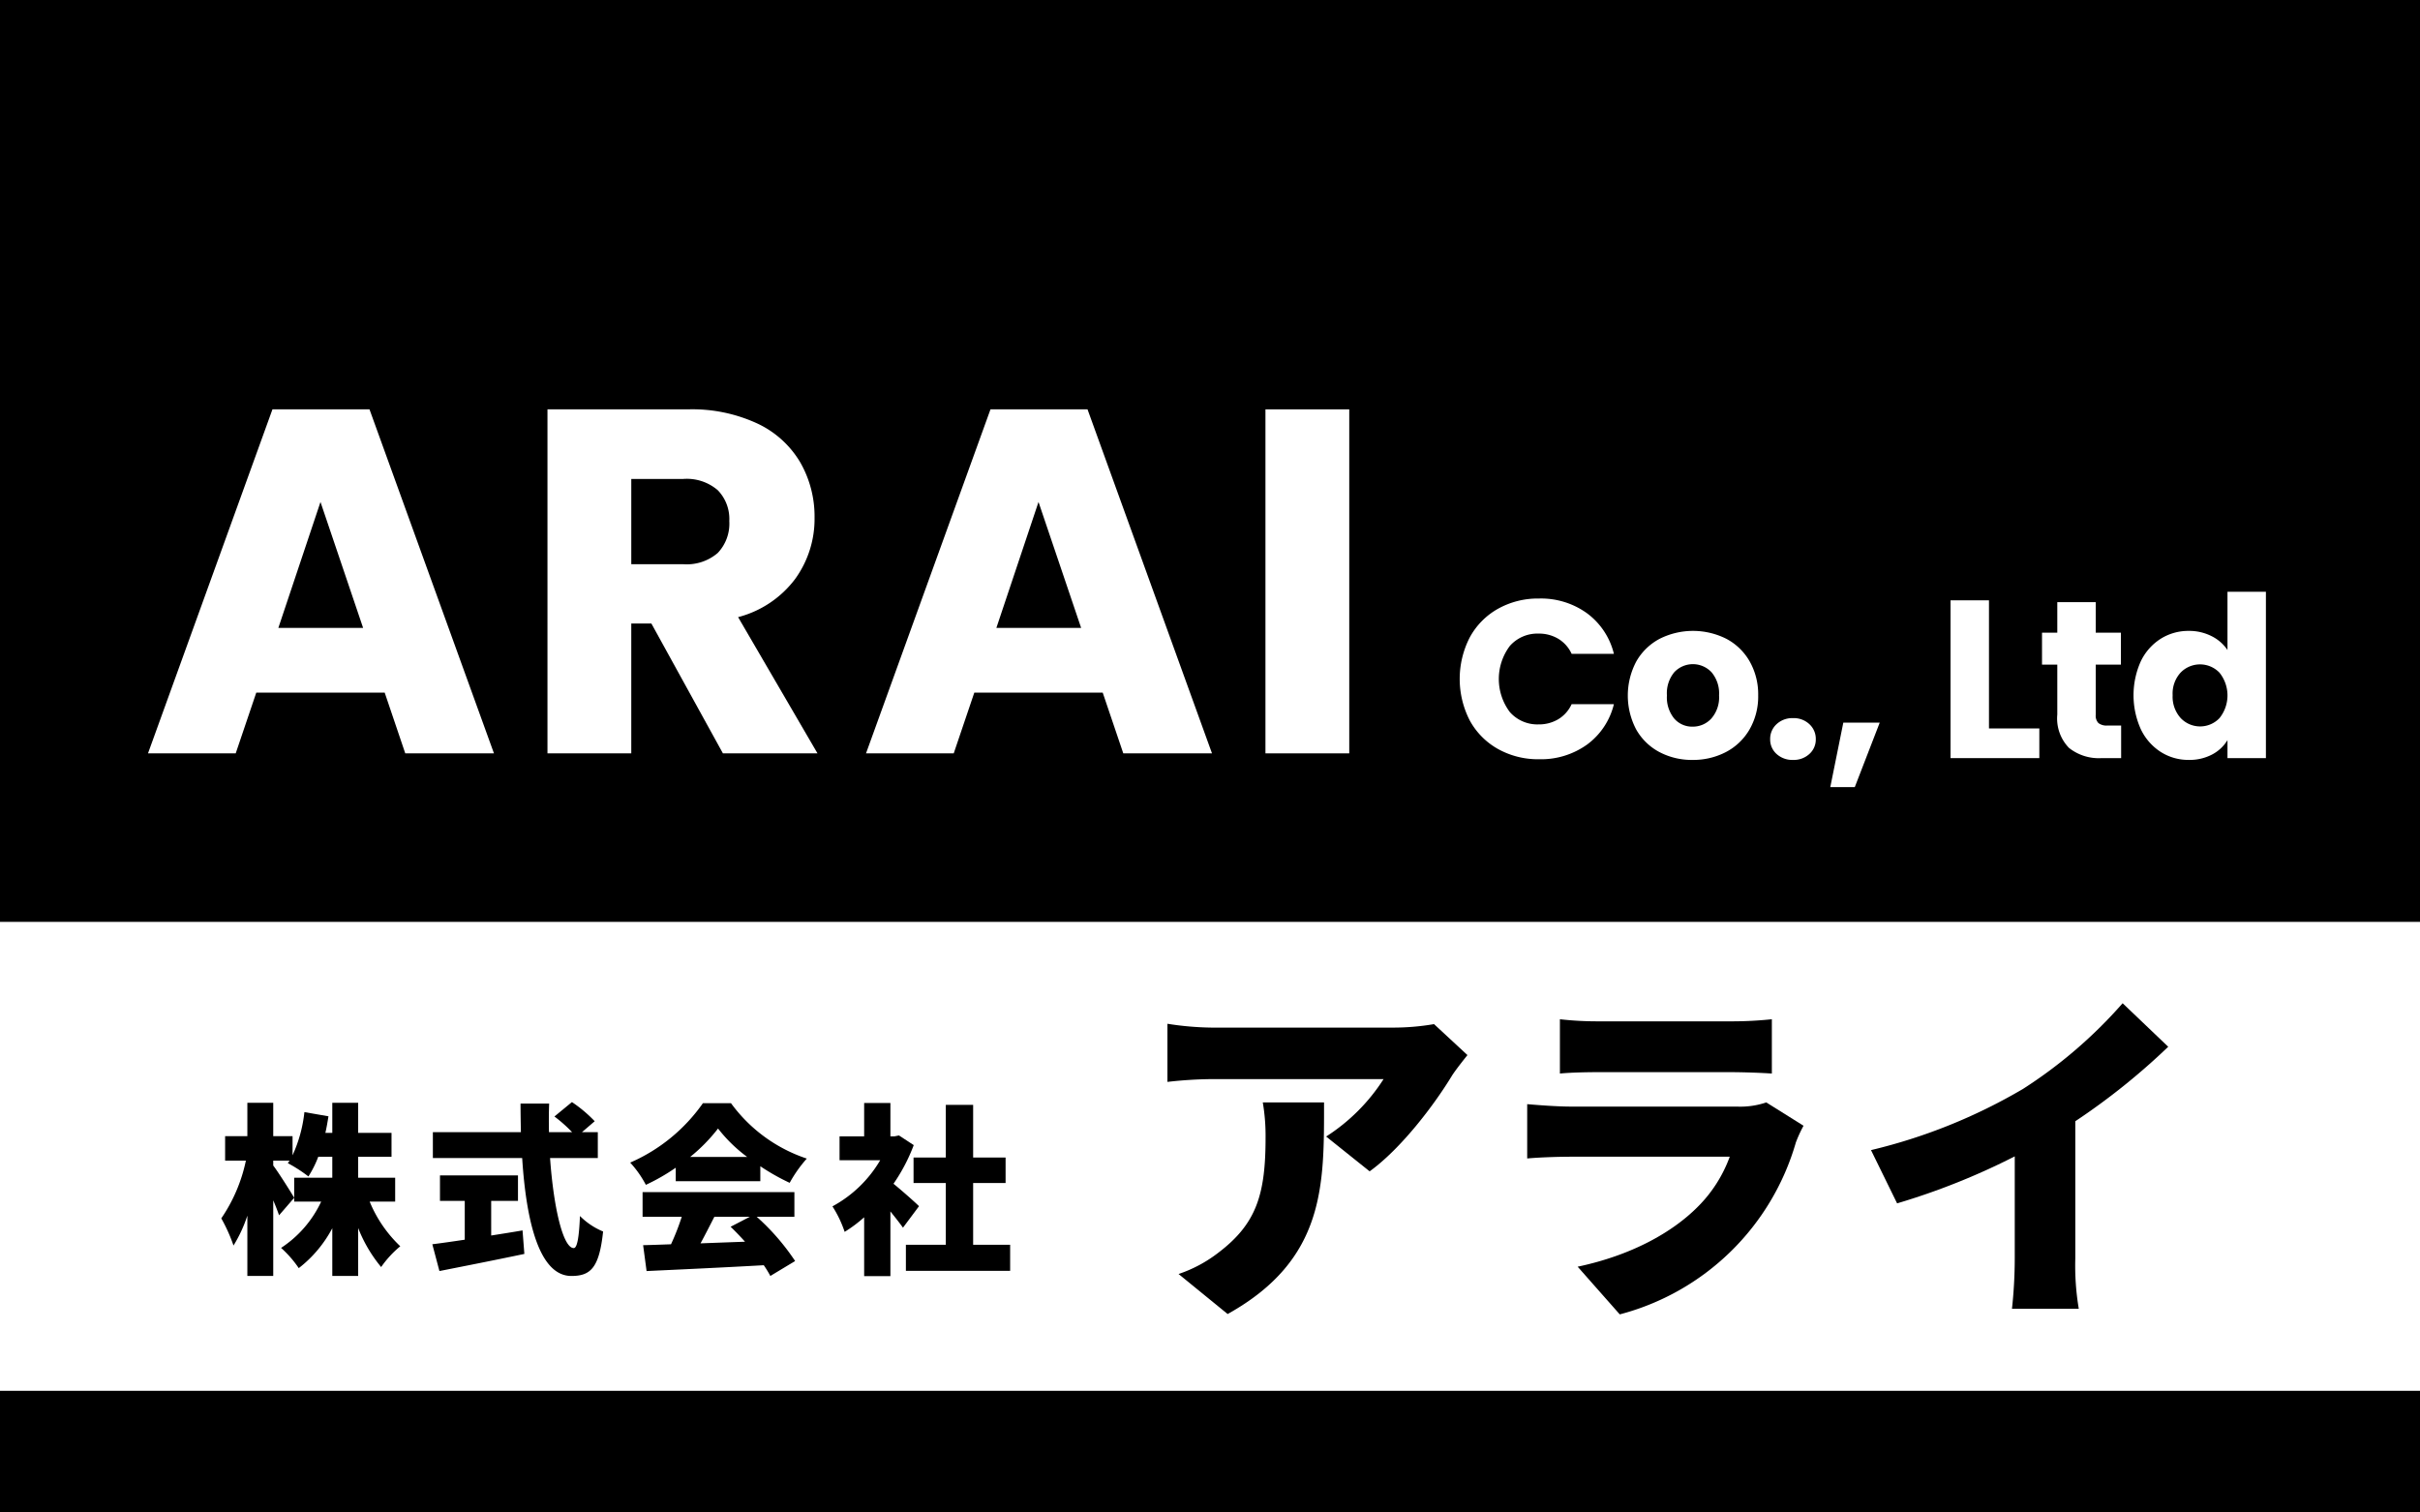
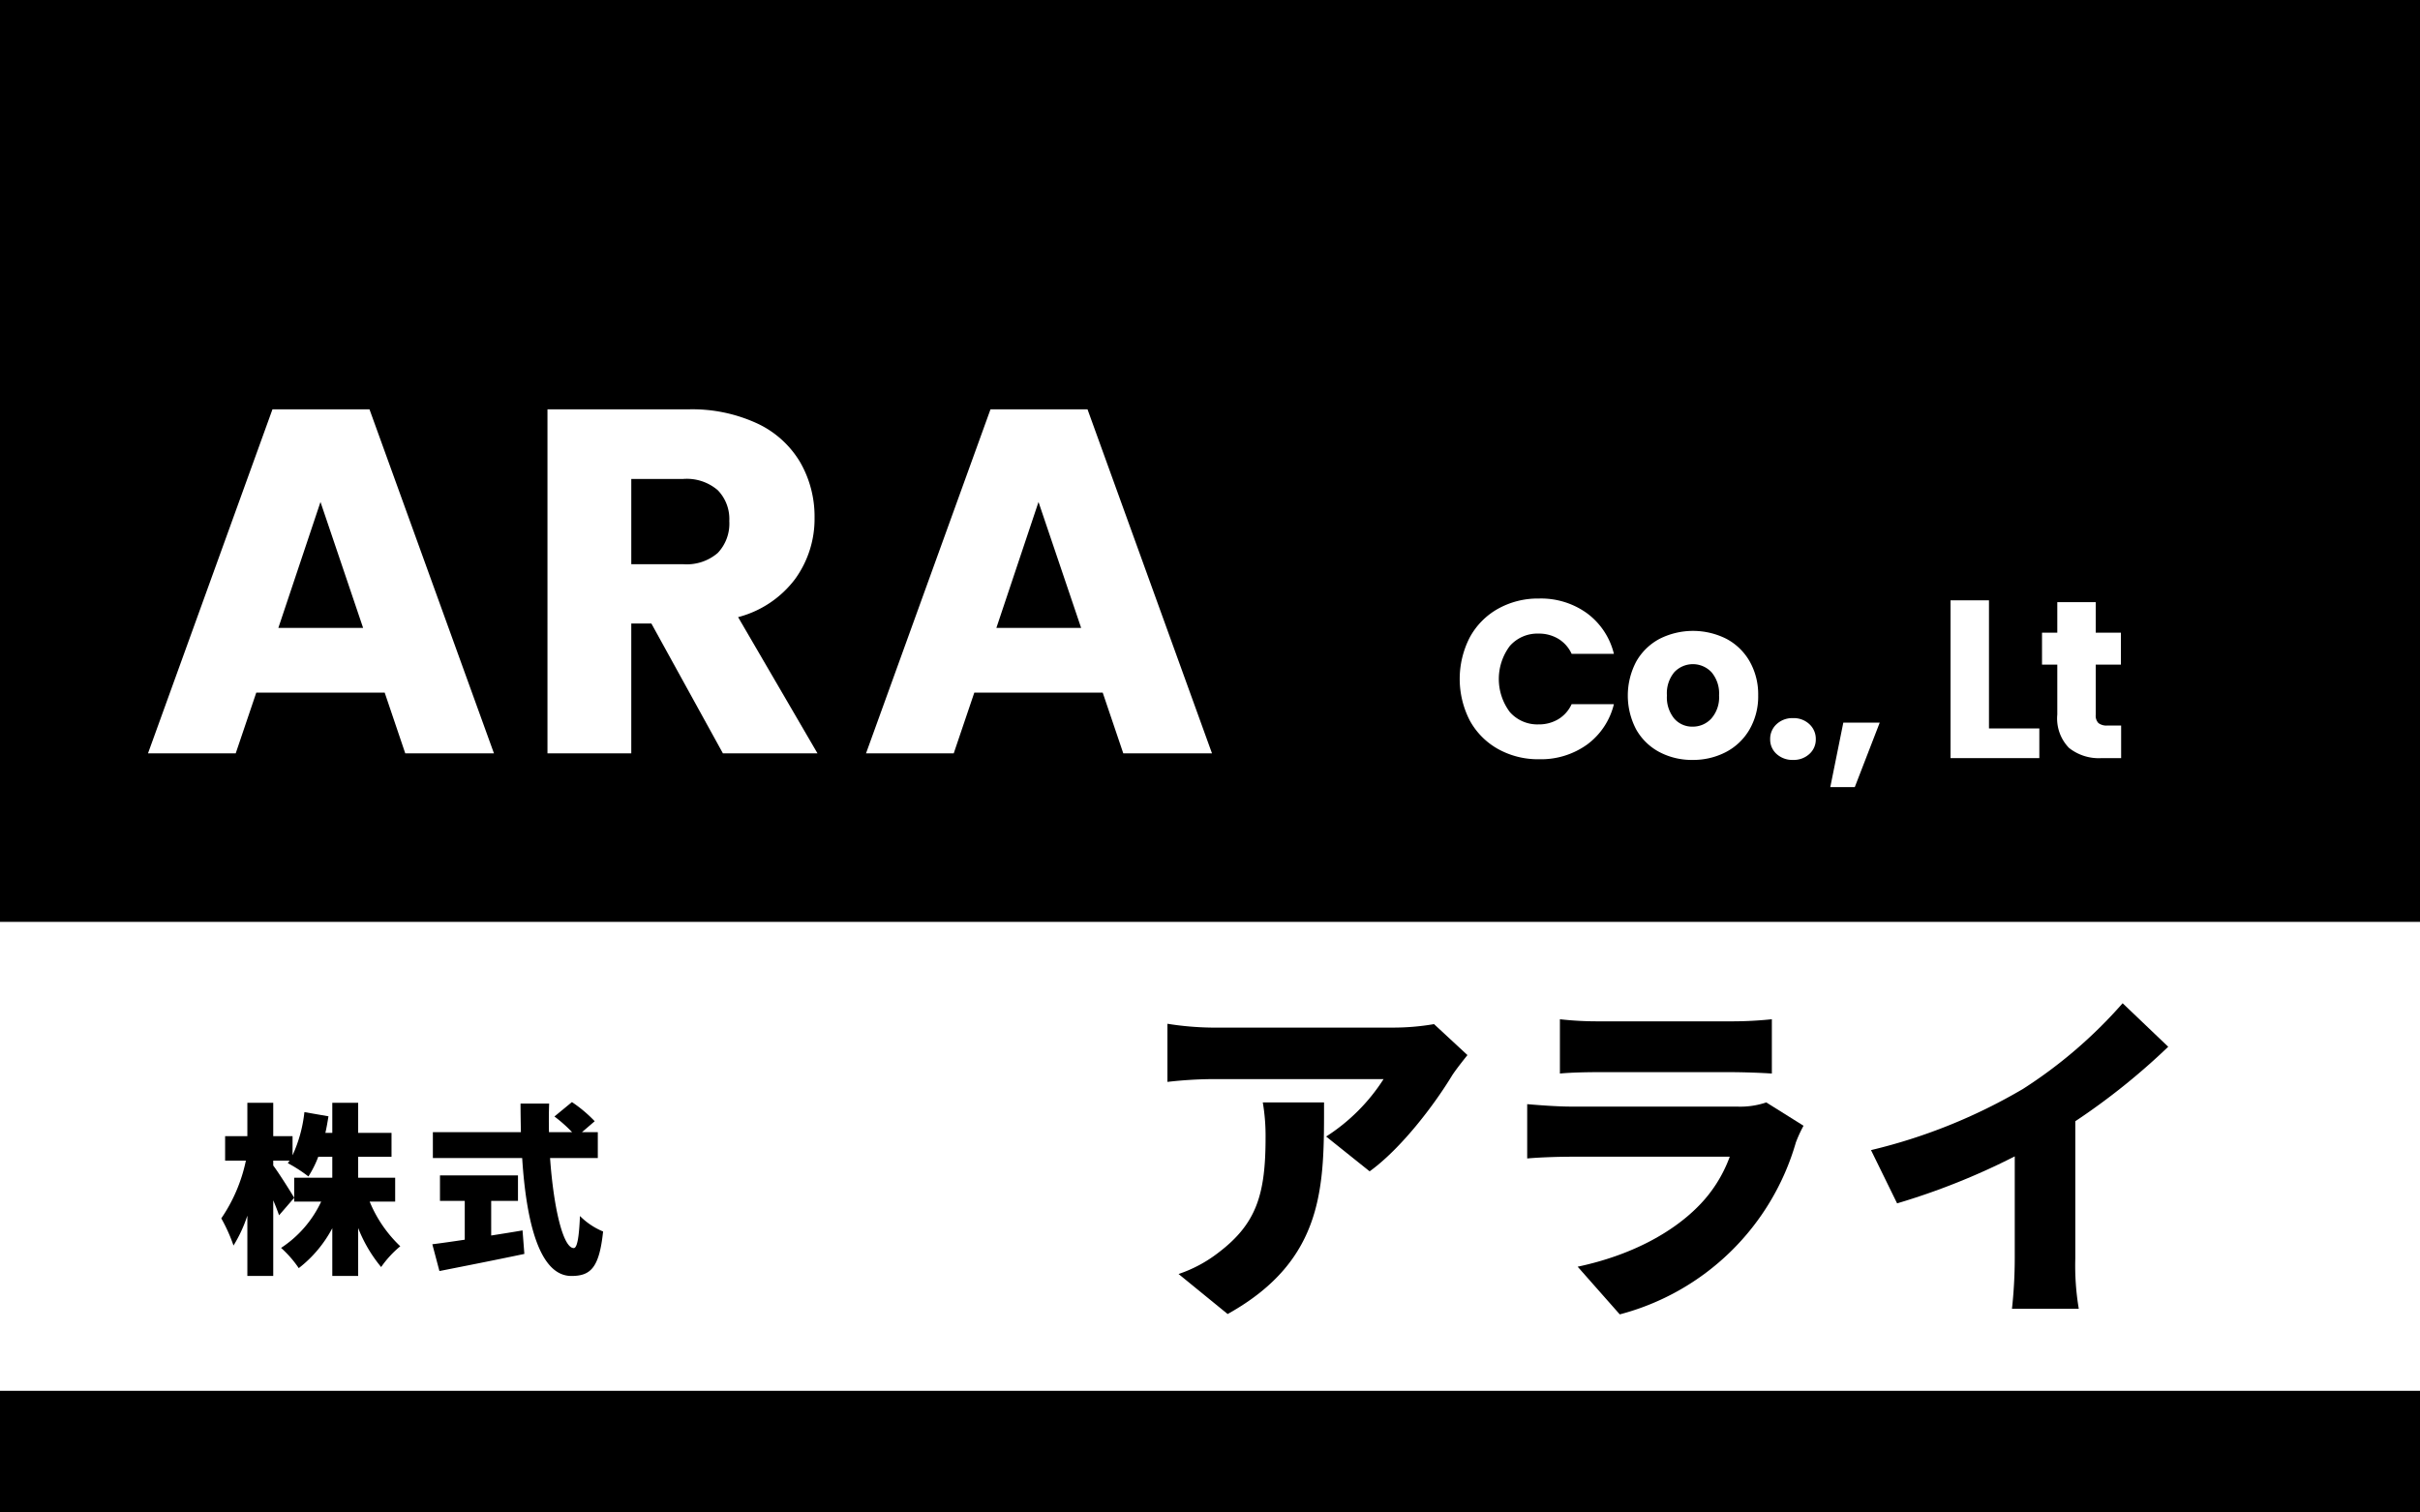
<svg xmlns="http://www.w3.org/2000/svg" width="280" height="175" viewBox="0 0 280 175">
  <rect x="0" y="0" width="280" height="175" fill="#808080" stroke="none" />
  <defs>
    <style>.cls-1{fill:#fff;}</style>
  </defs>
  <title>アセット 1</title>
  <g id="レイヤー_2" data-name="レイヤー 2">
    <g id="header">
      <rect width="280" height="175" transform="translate(280 175) rotate(180)" />
      <rect class="cls-1" x="0" y="106.665" width="280" height="54.257" transform="translate(280 267.586) rotate(180)" />
      <path class="cls-1" d="M44.509,80.136H29.653L27.272,87.167H17.123L31.524,47.363H42.751L57.153,87.167H46.89ZM42.014,72.652l-4.933-14.572-4.876,14.572Z" />
      <path class="cls-1" d="M83.644,87.167,75.365,72.141h-2.325V87.167h-9.696V47.363h16.273a17.919,17.919,0,0,1,8.023,1.644,11.336,11.336,0,0,1,4.961,4.508,12.585,12.585,0,0,1,1.645,6.379,11.849,11.849,0,0,1-2.24,7.088,12.054,12.054,0,0,1-6.606,4.423L94.586,87.167Zm-10.603-21.886h6.01a5.5,5.5,0,0,0,3.997-1.304,4.924,4.924,0,0,0,1.333-3.686,4.773,4.773,0,0,0-1.333-3.572,5.504,5.504,0,0,0-3.997-1.304H73.041Z" />
      <path class="cls-1" d="M127.586,80.136H112.731L110.349,87.167H100.2L114.602,47.363h11.227L140.231,87.167H129.967Zm-2.495-7.484-4.933-14.572-4.876,14.572Z" />
-       <path class="cls-1" d="M156.112,47.363V87.167h-9.696V47.363Z" />
      <path class="cls-1" d="M170.062,73.738a8.367,8.367,0,0,1,3.264-3.303,9.476,9.476,0,0,1,4.746-1.183,9.081,9.081,0,0,1,5.565,1.717,8.246,8.246,0,0,1,3.095,4.681h-4.89a3.949,3.949,0,0,0-1.547-1.742,4.352,4.352,0,0,0-2.275-.598,4.247,4.247,0,0,0-3.329,1.43,6.371,6.371,0,0,0,0,7.646,4.246,4.246,0,0,0,3.329,1.43,4.349,4.349,0,0,0,2.275-.598,3.945,3.945,0,0,0,1.547-1.743h4.89a8.185,8.185,0,0,1-3.095,4.668,9.129,9.129,0,0,1-5.565,1.703,9.472,9.472,0,0,1-4.746-1.183,8.387,8.387,0,0,1-3.264-3.29,10.505,10.505,0,0,1,0-9.636Z" />
      <path class="cls-1" d="M191.996,87.015a6.66,6.66,0,0,1-2.679-2.601,8.422,8.422,0,0,1,.013-7.893,6.708,6.708,0,0,1,2.705-2.614,8.592,8.592,0,0,1,7.698,0,6.707,6.707,0,0,1,2.705,2.614,7.711,7.711,0,0,1,.988,3.94,7.634,7.634,0,0,1-1.001,3.94,6.773,6.773,0,0,1-2.731,2.614,8.162,8.162,0,0,1-3.862.91A8.006,8.006,0,0,1,191.996,87.015Zm6.007-3.875a3.719,3.719,0,0,0,.897-2.679,3.791,3.791,0,0,0-.871-2.679,2.956,2.956,0,0,0-4.304-.013,3.816,3.816,0,0,0-.858,2.692,3.863,3.863,0,0,0,.845,2.679,2.735,2.735,0,0,0,2.12.936A2.897,2.897,0,0,0,198.003,83.14Z" />
      <path class="cls-1" d="M205.553,87.236a2.233,2.233,0,0,1-.741-1.703,2.303,2.303,0,0,1,.741-1.742,2.666,2.666,0,0,1,1.912-.702,2.632,2.632,0,0,1,1.886.702,2.303,2.303,0,0,1,.741,1.742,2.233,2.233,0,0,1-.741,1.703,2.66,2.66,0,0,1-1.886.689A2.695,2.695,0,0,1,205.553,87.236Z" />
      <path class="cls-1" d="M217.49,83.608l-2.887,7.464h-2.834l1.508-7.464Z" />
      <path class="cls-1" d="M230.129,84.284h5.826v3.433h-10.273V69.46H230.129Z" />
      <path class="cls-1" d="M245.421,83.946v3.771h-2.263a5.537,5.537,0,0,1-3.771-1.183,4.889,4.889,0,0,1-1.353-3.862V76.898h-1.768v-3.693h1.768v-3.537h4.447v3.537h2.913v3.693h-2.913v5.826a1.218,1.218,0,0,0,.312.936,1.522,1.522,0,0,0,1.041.286Z" />
-       <path class="cls-1" d="M247.699,76.508a6.305,6.305,0,0,1,2.302-2.601,6.01,6.01,0,0,1,3.251-.91,5.715,5.715,0,0,1,2.614.598,4.769,4.769,0,0,1,1.859,1.613V68.472h4.447V87.717h-4.447V85.636a4.53,4.53,0,0,1-1.782,1.664,5.583,5.583,0,0,1-2.691.624,5.945,5.945,0,0,1-3.251-.923,6.376,6.376,0,0,1-2.302-2.627,9.576,9.576,0,0,1,0-7.867Zm9.103,1.326a3.125,3.125,0,0,0-4.499-.013,3.589,3.589,0,0,0-.923,2.614,3.682,3.682,0,0,0,.923,2.64,3.096,3.096,0,0,0,4.499.013,4.198,4.198,0,0,0,0-5.253Z" />
      <path d="M167.974,124.495c-2.054,3.383-5.879,8.416-9.503,11.033l-5.034-4.027a21.885,21.885,0,0,0,6.645-6.644H140.189a48.368,48.368,0,0,0-5.114.322v-6.725a35.017,35.017,0,0,0,5.114.443h20.899a27.818,27.818,0,0,0,4.833-.403l3.866,3.584C169.303,122.683,168.376,123.85,167.974,124.495Zm-25.933,27.543-5.678-4.631a15.643,15.643,0,0,0,4.59-2.456c4.47-3.383,5.477-6.805,5.477-13.369a22.923,22.923,0,0,0-.322-4.027h7.087C153.196,137.018,153.397,145.716,142.042,152.038Z" />
      <path d="M207.786,132.186A28.809,28.809,0,0,1,187.411,152.078l-4.872-5.517c6.282-1.329,10.953-3.987,13.852-6.886a15.809,15.809,0,0,0,3.745-5.839H181.814c-1.007,0-3.302.04-5.114.201v-6.282c1.852.161,3.745.282,5.114.282H200.981a9.384,9.384,0,0,0,3.383-.483l4.309,2.698A15.641,15.641,0,0,0,207.786,132.186Zm-22.791-14.013h15.262a45.174,45.174,0,0,0,4.751-.242v6.282c-1.127-.081-3.302-.161-4.832-.161H184.995c-1.369,0-3.302.04-4.51.161V117.931A38.586,38.586,0,0,0,184.995,118.172Z" />
      <path d="M234.077,125.985a54.167,54.167,0,0,0,11.517-9.906l5.275,5.034a77.476,77.476,0,0,1-10.751,8.617V145.595a30.059,30.059,0,0,0,.403,5.839h-7.731a54.34,54.34,0,0,0,.322-5.839V133.796A79.975,79.975,0,0,1,219.5,139.233l-3.02-6.161A63.833,63.833,0,0,0,234.077,125.985Z" />
      <path d="M42.77,139.03a14.983,14.983,0,0,0,3.543,5.167,12.036,12.036,0,0,0-2.214,2.404A16.46,16.46,0,0,1,41.441,142.088v5.546H38.447v-5.525a14.255,14.255,0,0,1-3.88,4.618,12.727,12.727,0,0,0-2.045-2.341,12.957,12.957,0,0,0,4.639-5.356H34.039v-2.762h4.408v-2.425h-1.624a12.058,12.058,0,0,1-1.139,2.277,17.088,17.088,0,0,0-2.383-1.539c.063-.084.126-.19.211-.295h-1.898v.569c.611.801,2.087,3.142,2.425,3.733l-1.75,2.024c-.169-.485-.401-1.097-.675-1.729v8.751H28.62v-6.98a16.074,16.074,0,0,1-1.603,3.458,18.865,18.865,0,0,0-1.413-3.142,18.571,18.571,0,0,0,2.847-6.685h-2.404v-2.826h2.573v-3.859H31.614v3.859h2.235v2.214a16.096,16.096,0,0,0,1.371-4.998l2.784.485c-.105.654-.211,1.286-.358,1.919h.801v-3.479H41.441v3.479h3.859v2.763H41.441v2.425h4.281v2.762Z" />
      <path d="M56.832,142.953c1.202-.19,2.425-.38,3.627-.59l.211,2.72c-3.395.717-7.064,1.434-9.827,1.982l-.822-3.1c1.033-.127,2.34-.316,3.753-.527v-4.492H50.906v-2.952h9.025v2.952h-3.1Zm6.812-8.962c.4,5.694,1.497,10.417,2.741,10.417.379,0,.612-1.139.717-3.711a8.188,8.188,0,0,0,2.678,1.792c-.443,4.218-1.455,5.145-3.669,5.145-3.732,0-5.23-6.347-5.694-13.644h-10.333V130.996H60.269c-.021-1.097-.042-2.214-.042-3.311h3.311c-.042,1.097-.042,2.214-.021,3.311h2.678a16.759,16.759,0,0,0-2.045-1.814l2.024-1.666a15.7,15.7,0,0,1,2.636,2.214L67.334,130.996H69.168v2.994Z" />
-       <path d="M78.186,135.108a23.313,23.313,0,0,1-3.458,1.982,12.165,12.165,0,0,0-1.813-2.573,20.037,20.037,0,0,0,8.414-6.875h3.248a17.795,17.795,0,0,0,8.772,6.411,15.343,15.343,0,0,0-1.982,2.805,25.139,25.139,0,0,1-3.396-1.919v1.729H78.186Zm9.363,5.673a26.492,26.492,0,0,1,4.449,5.124l-2.868,1.729a12.389,12.389,0,0,0-.759-1.244c-4.85.274-9.953.506-13.56.675l-.4-2.994c.97-.021,2.045-.063,3.227-.105a27.694,27.694,0,0,0,1.244-3.184H74.348v-2.847H91.914v2.847Zm-1.097-6.917a17.325,17.325,0,0,1-3.374-3.29,19.582,19.582,0,0,1-3.227,3.29Zm-3.796,6.917c-.527,1.033-1.075,2.109-1.603,3.079,1.666-.063,3.416-.127,5.146-.19-.548-.612-1.118-1.202-1.666-1.729l2.235-1.16Z" />
-       <path d="M104.477,142.046c-.379-.527-.907-1.202-1.455-1.877v7.486H99.985v-6.811a16.076,16.076,0,0,1-2.256,1.687,13.191,13.191,0,0,0-1.413-2.952,14.263,14.263,0,0,0,5.525-5.335H97.138V131.481H99.985v-3.859h3.037v3.859h.464l.527-.105,1.708,1.118a20.496,20.496,0,0,1-2.341,4.471c1.013.822,2.531,2.172,2.953,2.594Zm12.399,1.982v3.016H104.814v-3.016h4.618v-7.149h-3.732v-2.952h3.732v-6.094h3.163v6.094h3.754v2.952h-3.754v7.149Z" />
    </g>
  </g>
</svg>